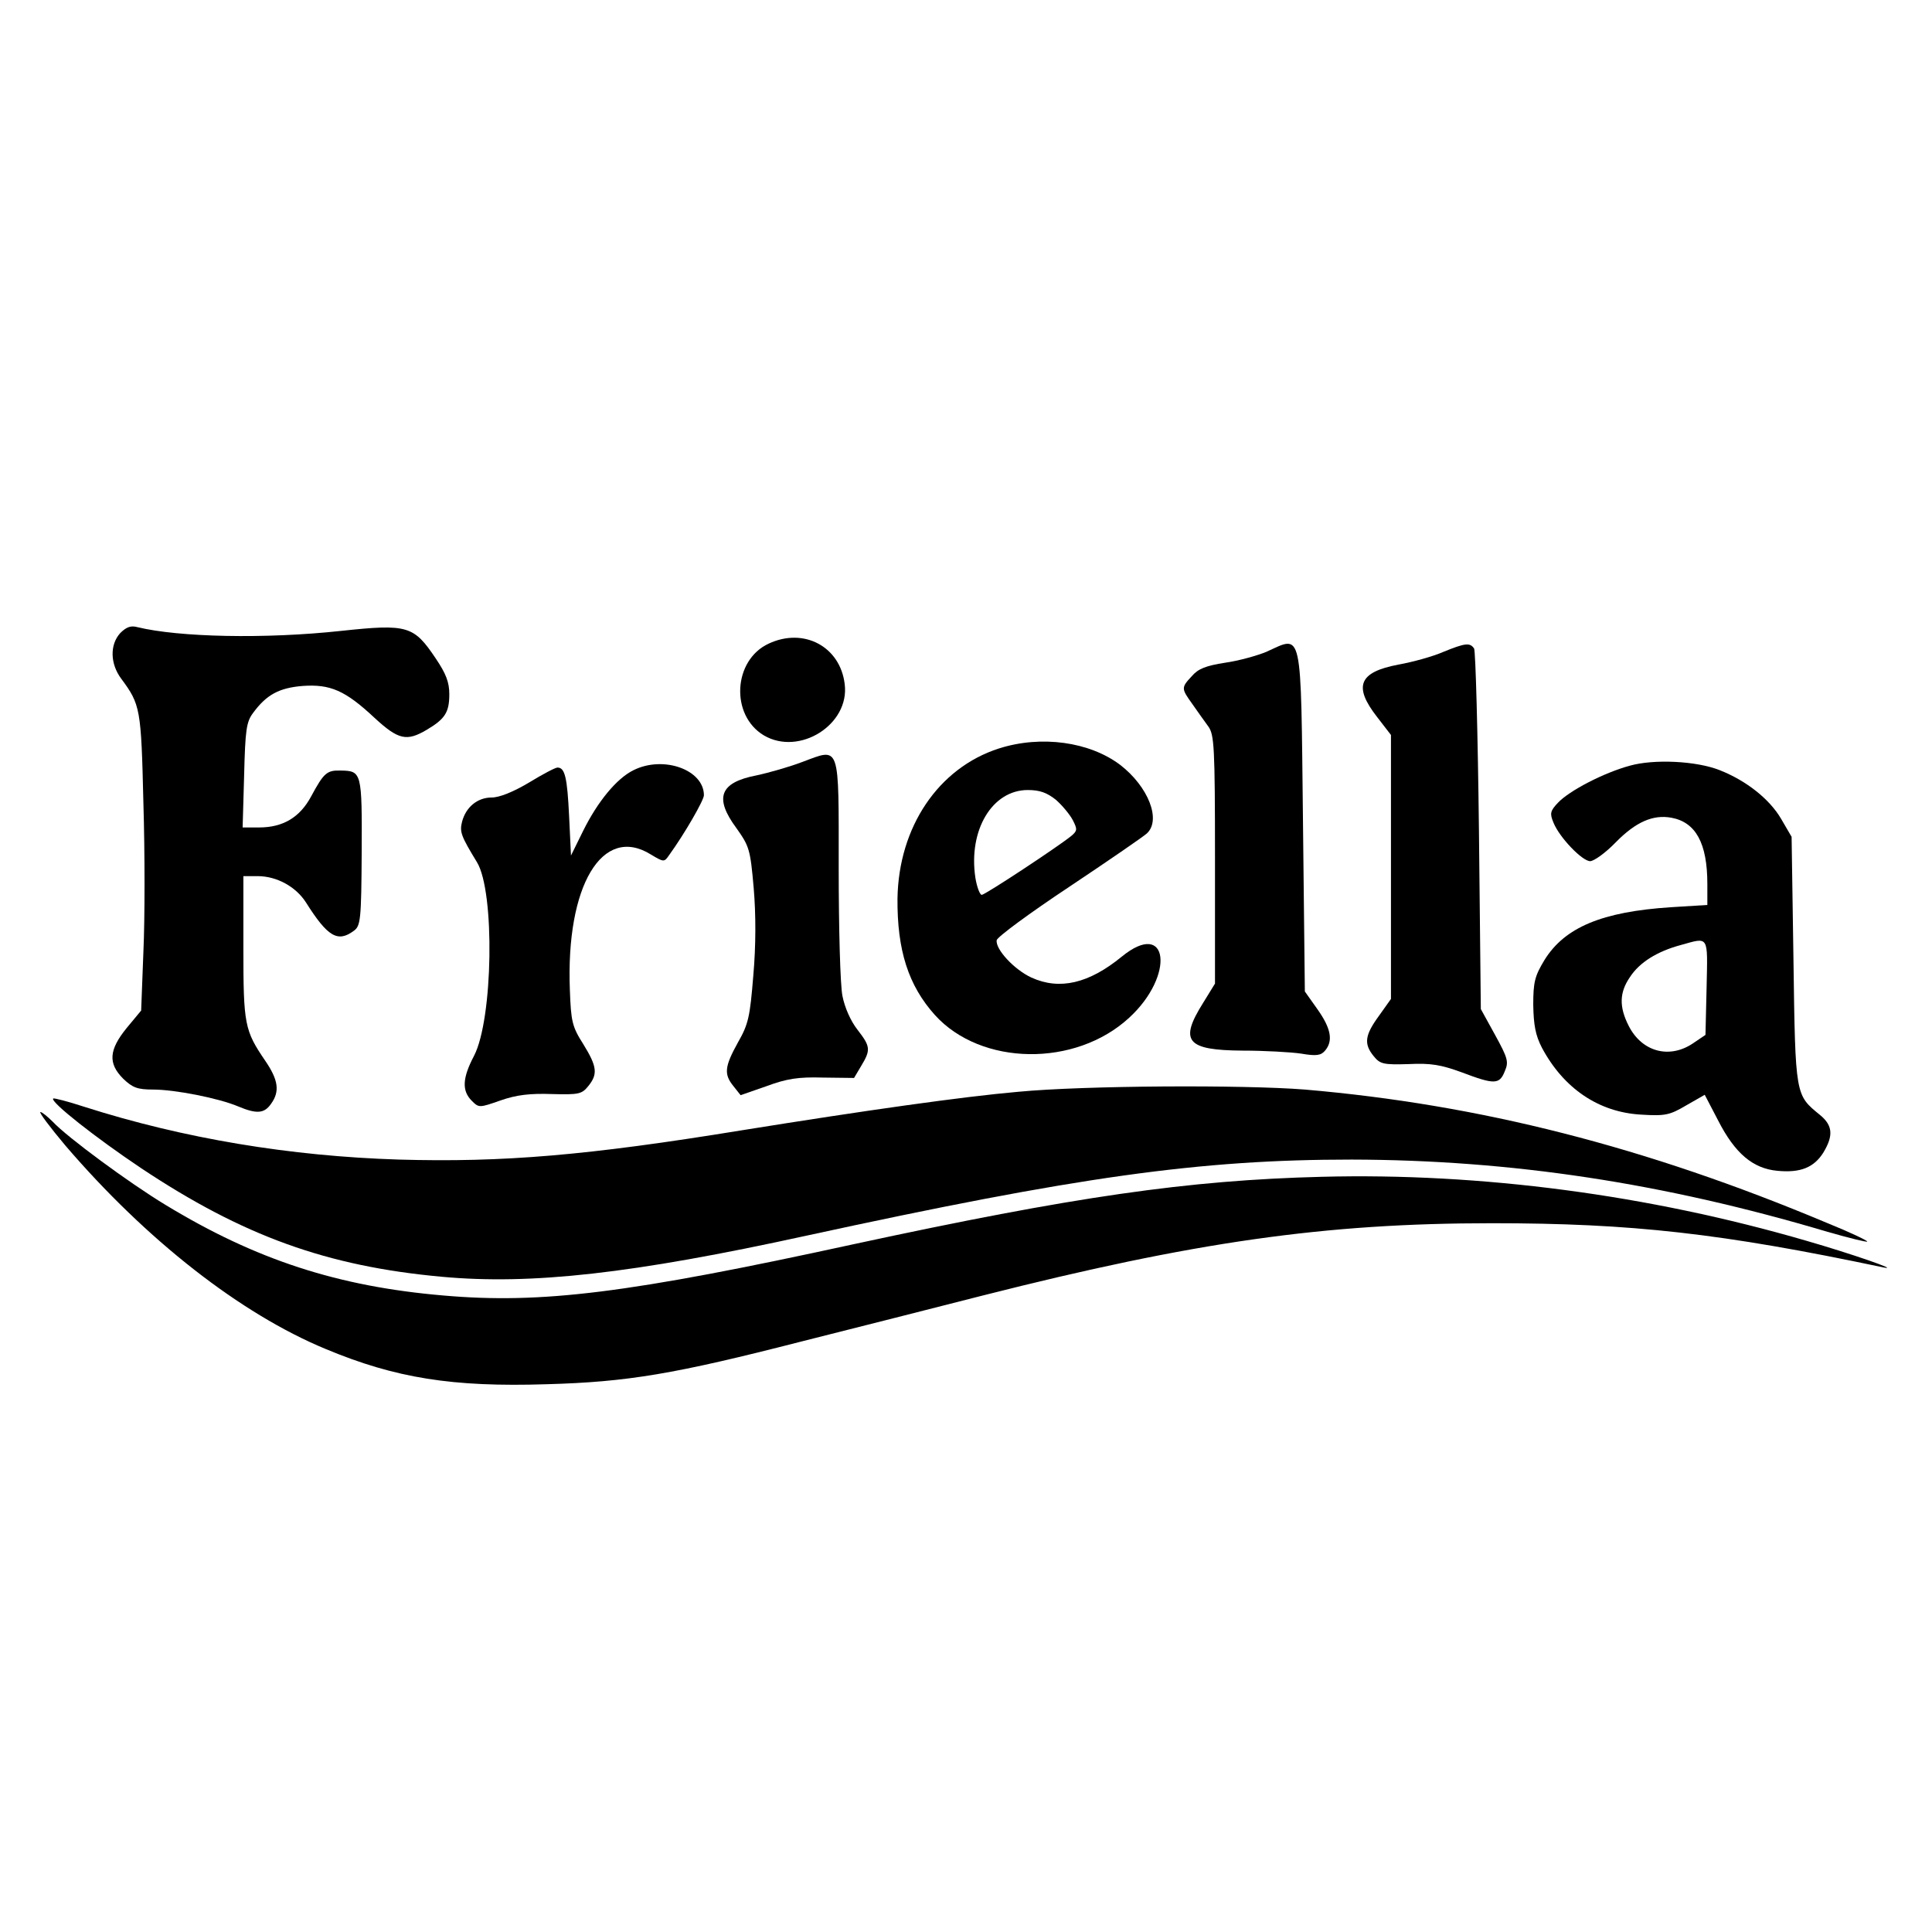
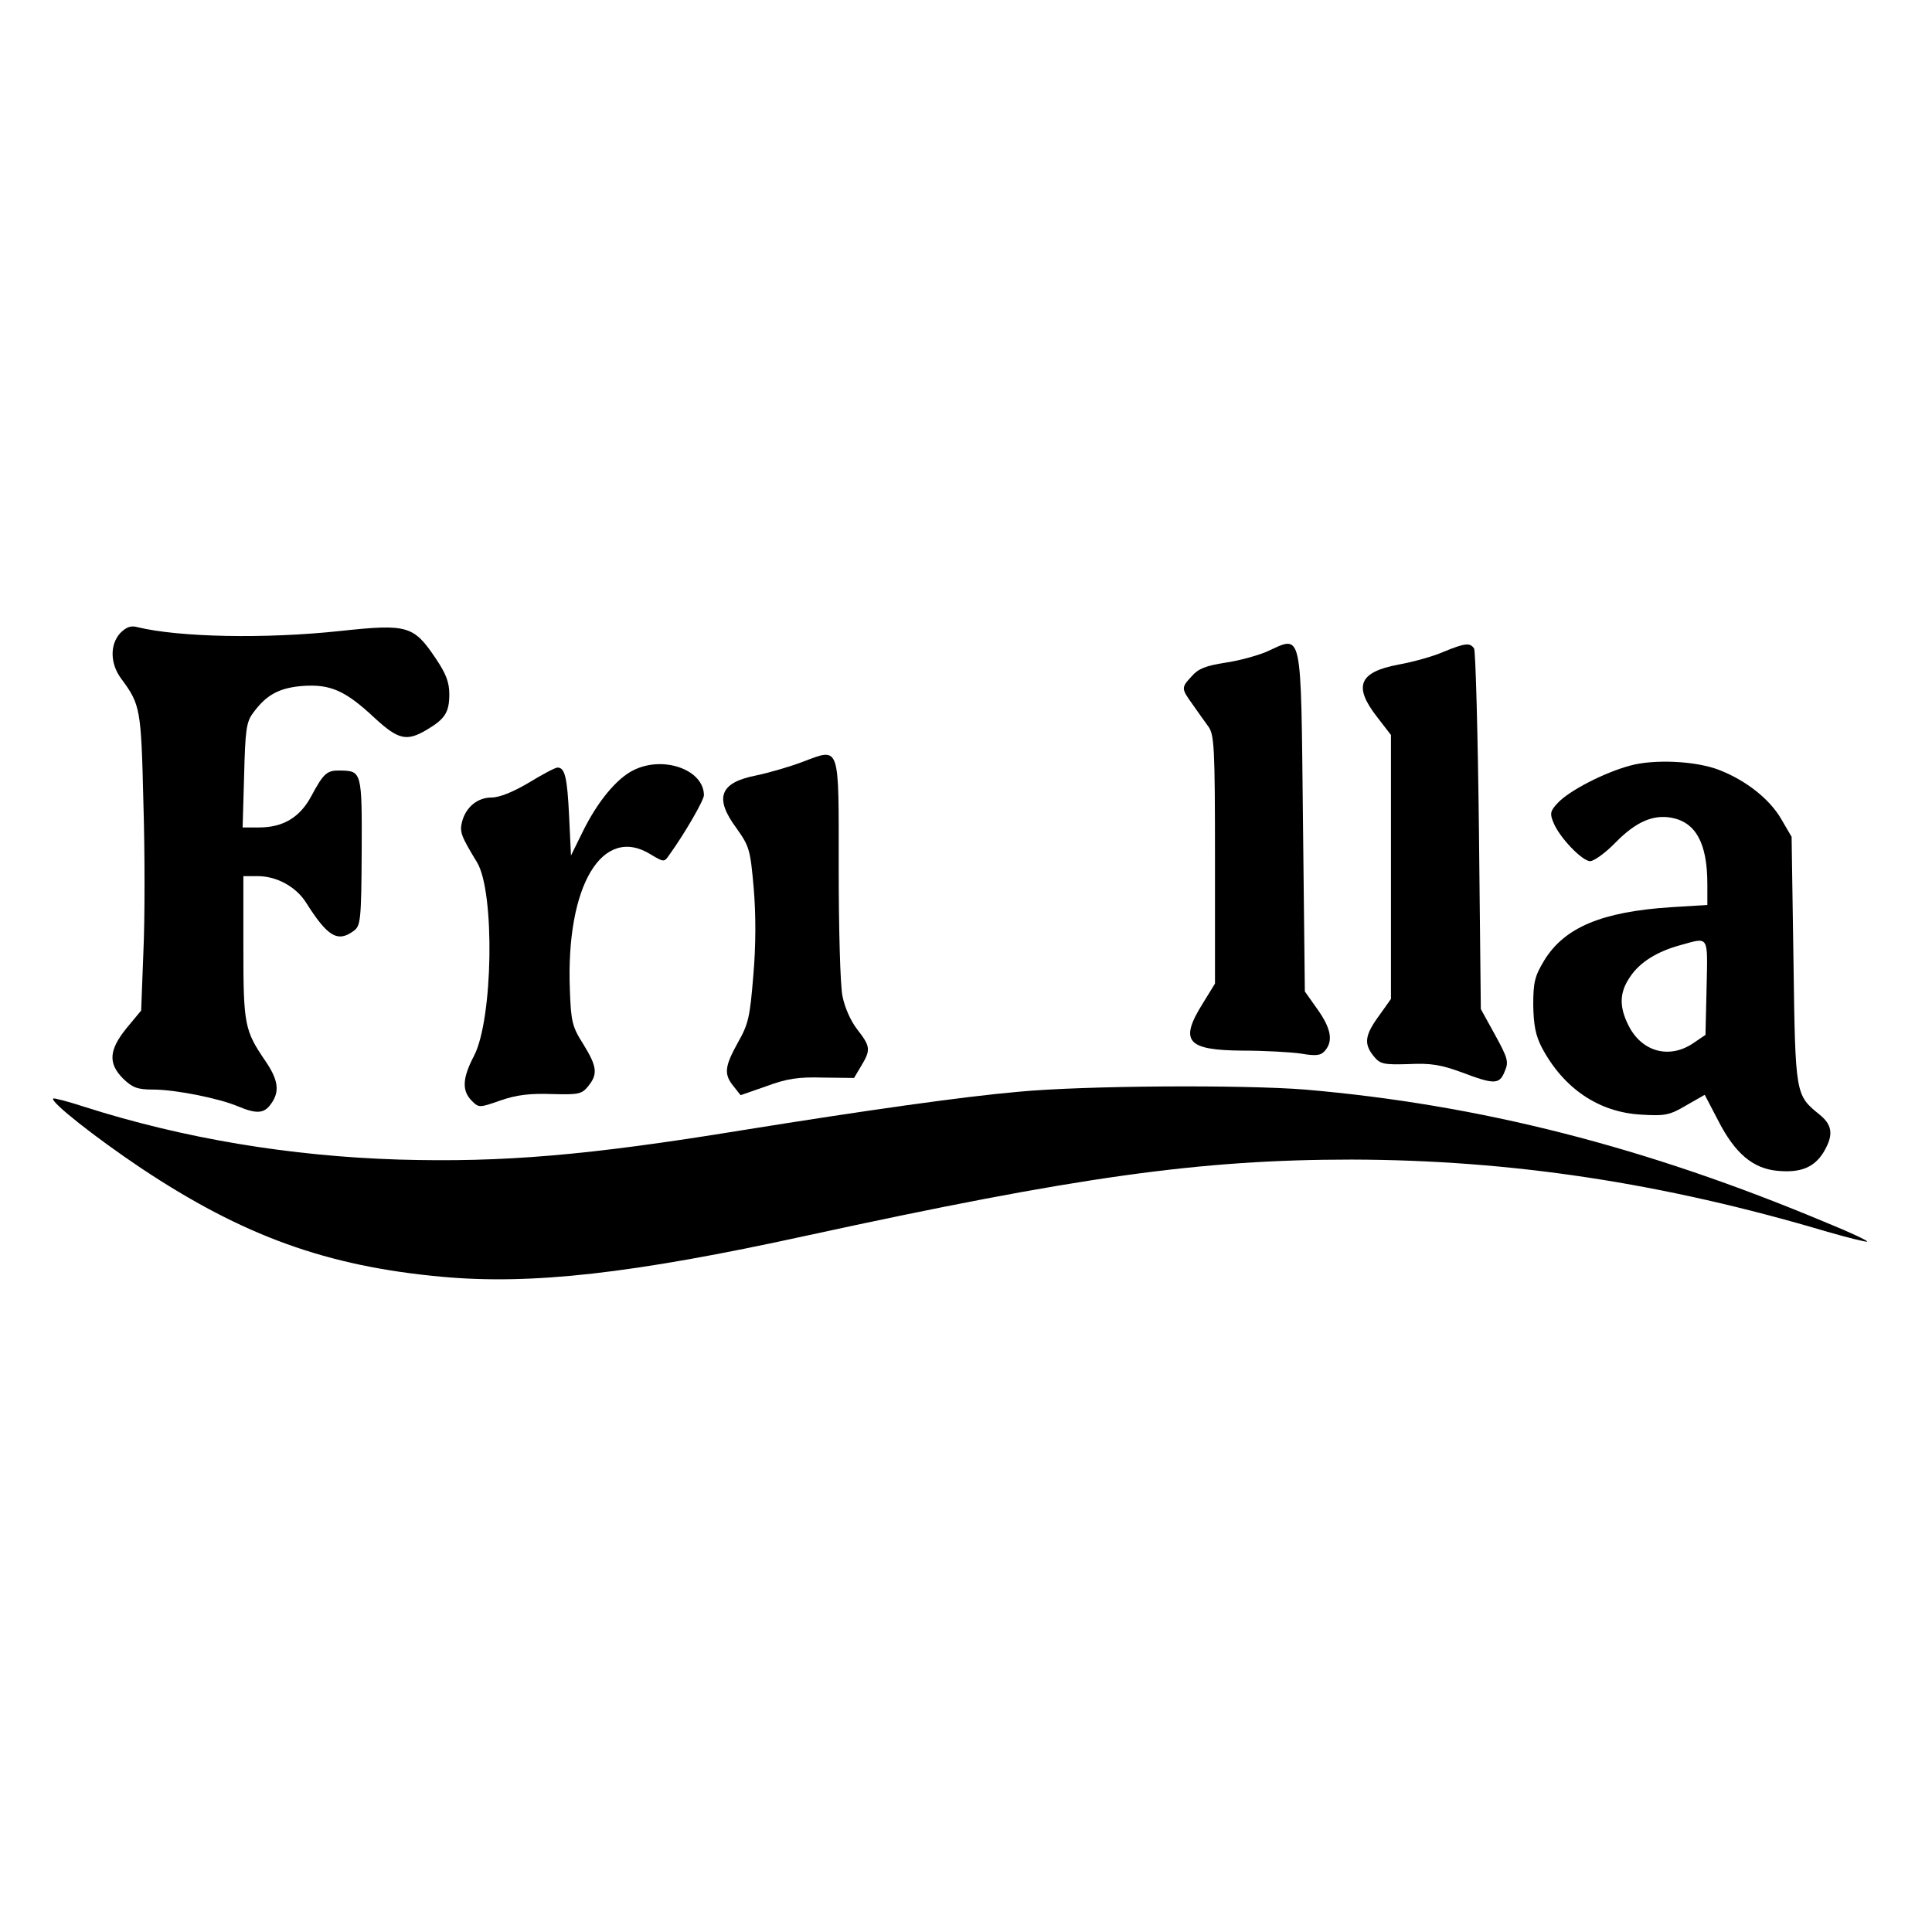
<svg xmlns="http://www.w3.org/2000/svg" version="1.0" width="516pt" height="516pt" viewBox="0 0 516 516" preserveAspectRatio="xMidYMid meet">
  <g transform="translate(0,516) scale(0.1,-0.1)" fill="#000000" stroke="none">
    <path d="M321 3469 c-28 -31 -27 -82 3 -122 51 -69 53 -79 59 -332 4 -131 4 -310 0 -397 l-6 -157 -39 -47 c-47 -58 -50 -94 -9 -135 25 -24 38 -29 80 -29 58 0 175 -23 227 -45 50 -21 70 -19 88 7 24 33 19 64 -15 114 -56 82 -59 97 -59 304 l0 190 38 0 c51 0 102 -28 129 -70 58 -92 85 -108 128 -76 18 13 20 29 21 210 1 214 0 217 -56 218 -37 1 -45 -6 -79 -69 -30 -56 -75 -83 -139 -83 l-44 0 4 139 c3 122 6 143 24 167 36 49 70 67 133 72 73 5 113 -12 191 -85 64 -59 86 -64 140 -32 49 29 60 47 60 95 0 32 -9 55 -36 95 -59 88 -75 93 -253 74 -203 -22 -433 -17 -544 10 -18 5 -30 0 -46 -16z" />
-     <path d="M2053 3441 c-95 -44 -103 -191 -13 -245 95 -56 230 29 216 137 -12 100 -109 152 -203 108z" />
    <path d="M3382 3419 c-24 -10 -74 -24 -110 -29 -51 -8 -72 -16 -89 -36 -29 -31 -28 -33 2 -75 13 -19 32 -45 42 -59 16 -22 18 -53 18 -355 l0 -332 -32 -52 c-64 -102 -44 -126 106 -127 58 0 129 -4 156 -8 41 -7 53 -5 64 8 22 26 16 59 -20 110 l-34 48 -5 454 c-6 525 0 497 -98 453z" />
    <path d="M3855 3419 c-27 -12 -81 -27 -120 -34 -106 -20 -121 -58 -57 -140 l37 -48 0 -352 0 -353 -32 -45 c-38 -52 -41 -75 -14 -108 17 -21 26 -23 93 -21 60 3 87 -2 142 -22 87 -33 101 -33 115 3 11 25 8 35 -26 97 l-38 69 -5 475 c-3 261 -9 481 -13 488 -11 16 -23 15 -82 -9z" />
-     <path d="M2668 3161 c-162 -52 -268 -210 -271 -401 -1 -138 29 -232 100 -311 123 -136 375 -140 519 -7 123 113 105 265 -20 163 -88 -72 -166 -90 -241 -56 -46 21 -97 76 -93 100 2 9 89 73 193 142 105 70 198 134 208 143 39 36 4 125 -71 183 -82 62 -211 80 -324 44z m152 -137 c17 -15 37 -39 45 -54 13 -25 12 -29 -3 -42 -34 -28 -231 -158 -240 -158 -5 0 -13 21 -17 46 -19 127 45 234 140 234 32 0 51 -7 75 -26z" />
    <path d="M2143 3125 c-34 -13 -90 -29 -123 -36 -98 -19 -113 -60 -53 -141 34 -48 37 -56 46 -160 6 -70 6 -154 -1 -233 -9 -111 -13 -130 -41 -179 -36 -65 -38 -85 -12 -117 l19 -24 69 24 c54 20 85 25 151 23 l83 -1 19 32 c26 43 25 52 -10 97 -18 23 -34 59 -40 90 -6 29 -10 182 -10 341 0 336 5 322 -97 284z" />
    <path d="M4353 3115 c-70 -19 -162 -67 -192 -99 -21 -22 -22 -29 -12 -53 16 -40 77 -103 98 -103 10 0 41 22 68 50 54 55 100 75 149 66 65 -12 96 -68 96 -177 l0 -56 -97 -6 c-185 -12 -284 -54 -338 -141 -26 -43 -30 -59 -30 -120 1 -54 6 -81 23 -114 58 -109 152 -173 266 -179 64 -4 76 -1 120 25 l49 28 36 -69 c45 -88 93 -128 158 -134 62 -6 98 9 123 49 27 45 25 72 -9 100 -66 54 -66 49 -71 413 l-5 330 -28 48 c-31 53 -93 102 -164 130 -63 25 -176 30 -240 12z m205 -592 l-3 -127 -34 -23 c-63 -42 -136 -22 -171 47 -26 51 -25 89 3 130 26 40 73 69 136 86 76 21 72 28 69 -113z" />
    <path d="M1692 3103 c-45 -22 -96 -84 -135 -163 l-32 -65 -5 105 c-5 103 -11 130 -31 130 -6 0 -40 -18 -76 -40 -42 -25 -79 -40 -100 -40 -38 0 -69 -26 -79 -65 -7 -27 -2 -39 40 -108 48 -79 43 -419 -8 -517 -31 -59 -33 -93 -6 -120 19 -19 20 -19 77 1 43 15 79 19 137 17 72 -2 80 0 97 21 26 32 24 52 -13 112 -30 47 -33 61 -36 145 -11 279 87 442 216 362 35 -21 36 -21 49 -2 42 58 93 147 93 160 0 68 -108 107 -188 67z" />
    <path d="M2719 2244 c-148 -13 -403 -49 -739 -103 -411 -67 -637 -86 -915 -78 -289 9 -574 56 -840 141 -43 14 -81 24 -83 22 -8 -9 114 -105 235 -186 272 -181 496 -262 803 -290 239 -22 509 8 975 110 722 157 1049 203 1455 203 425 -1 831 -62 1271 -193 56 -16 104 -28 106 -26 2 2 -46 25 -108 50 -483 203 -927 316 -1394 356 -164 13 -588 11 -766 -6z" />
-     <path d="M175 2100 c217 -253 468 -449 695 -543 187 -78 339 -102 590 -94 216 6 341 27 680 114 140 35 359 91 485 123 564 143 913 193 1360 193 373 0 614 -27 1045 -118 49 -10 -87 37 -205 71 -422 123 -870 182 -1295 171 -357 -9 -662 -53 -1250 -180 -601 -131 -833 -160 -1096 -137 -281 24 -500 95 -742 242 -96 58 -263 181 -301 222 -14 14 -29 26 -33 26 -5 0 25 -40 67 -90z" />
  </g>
</svg>